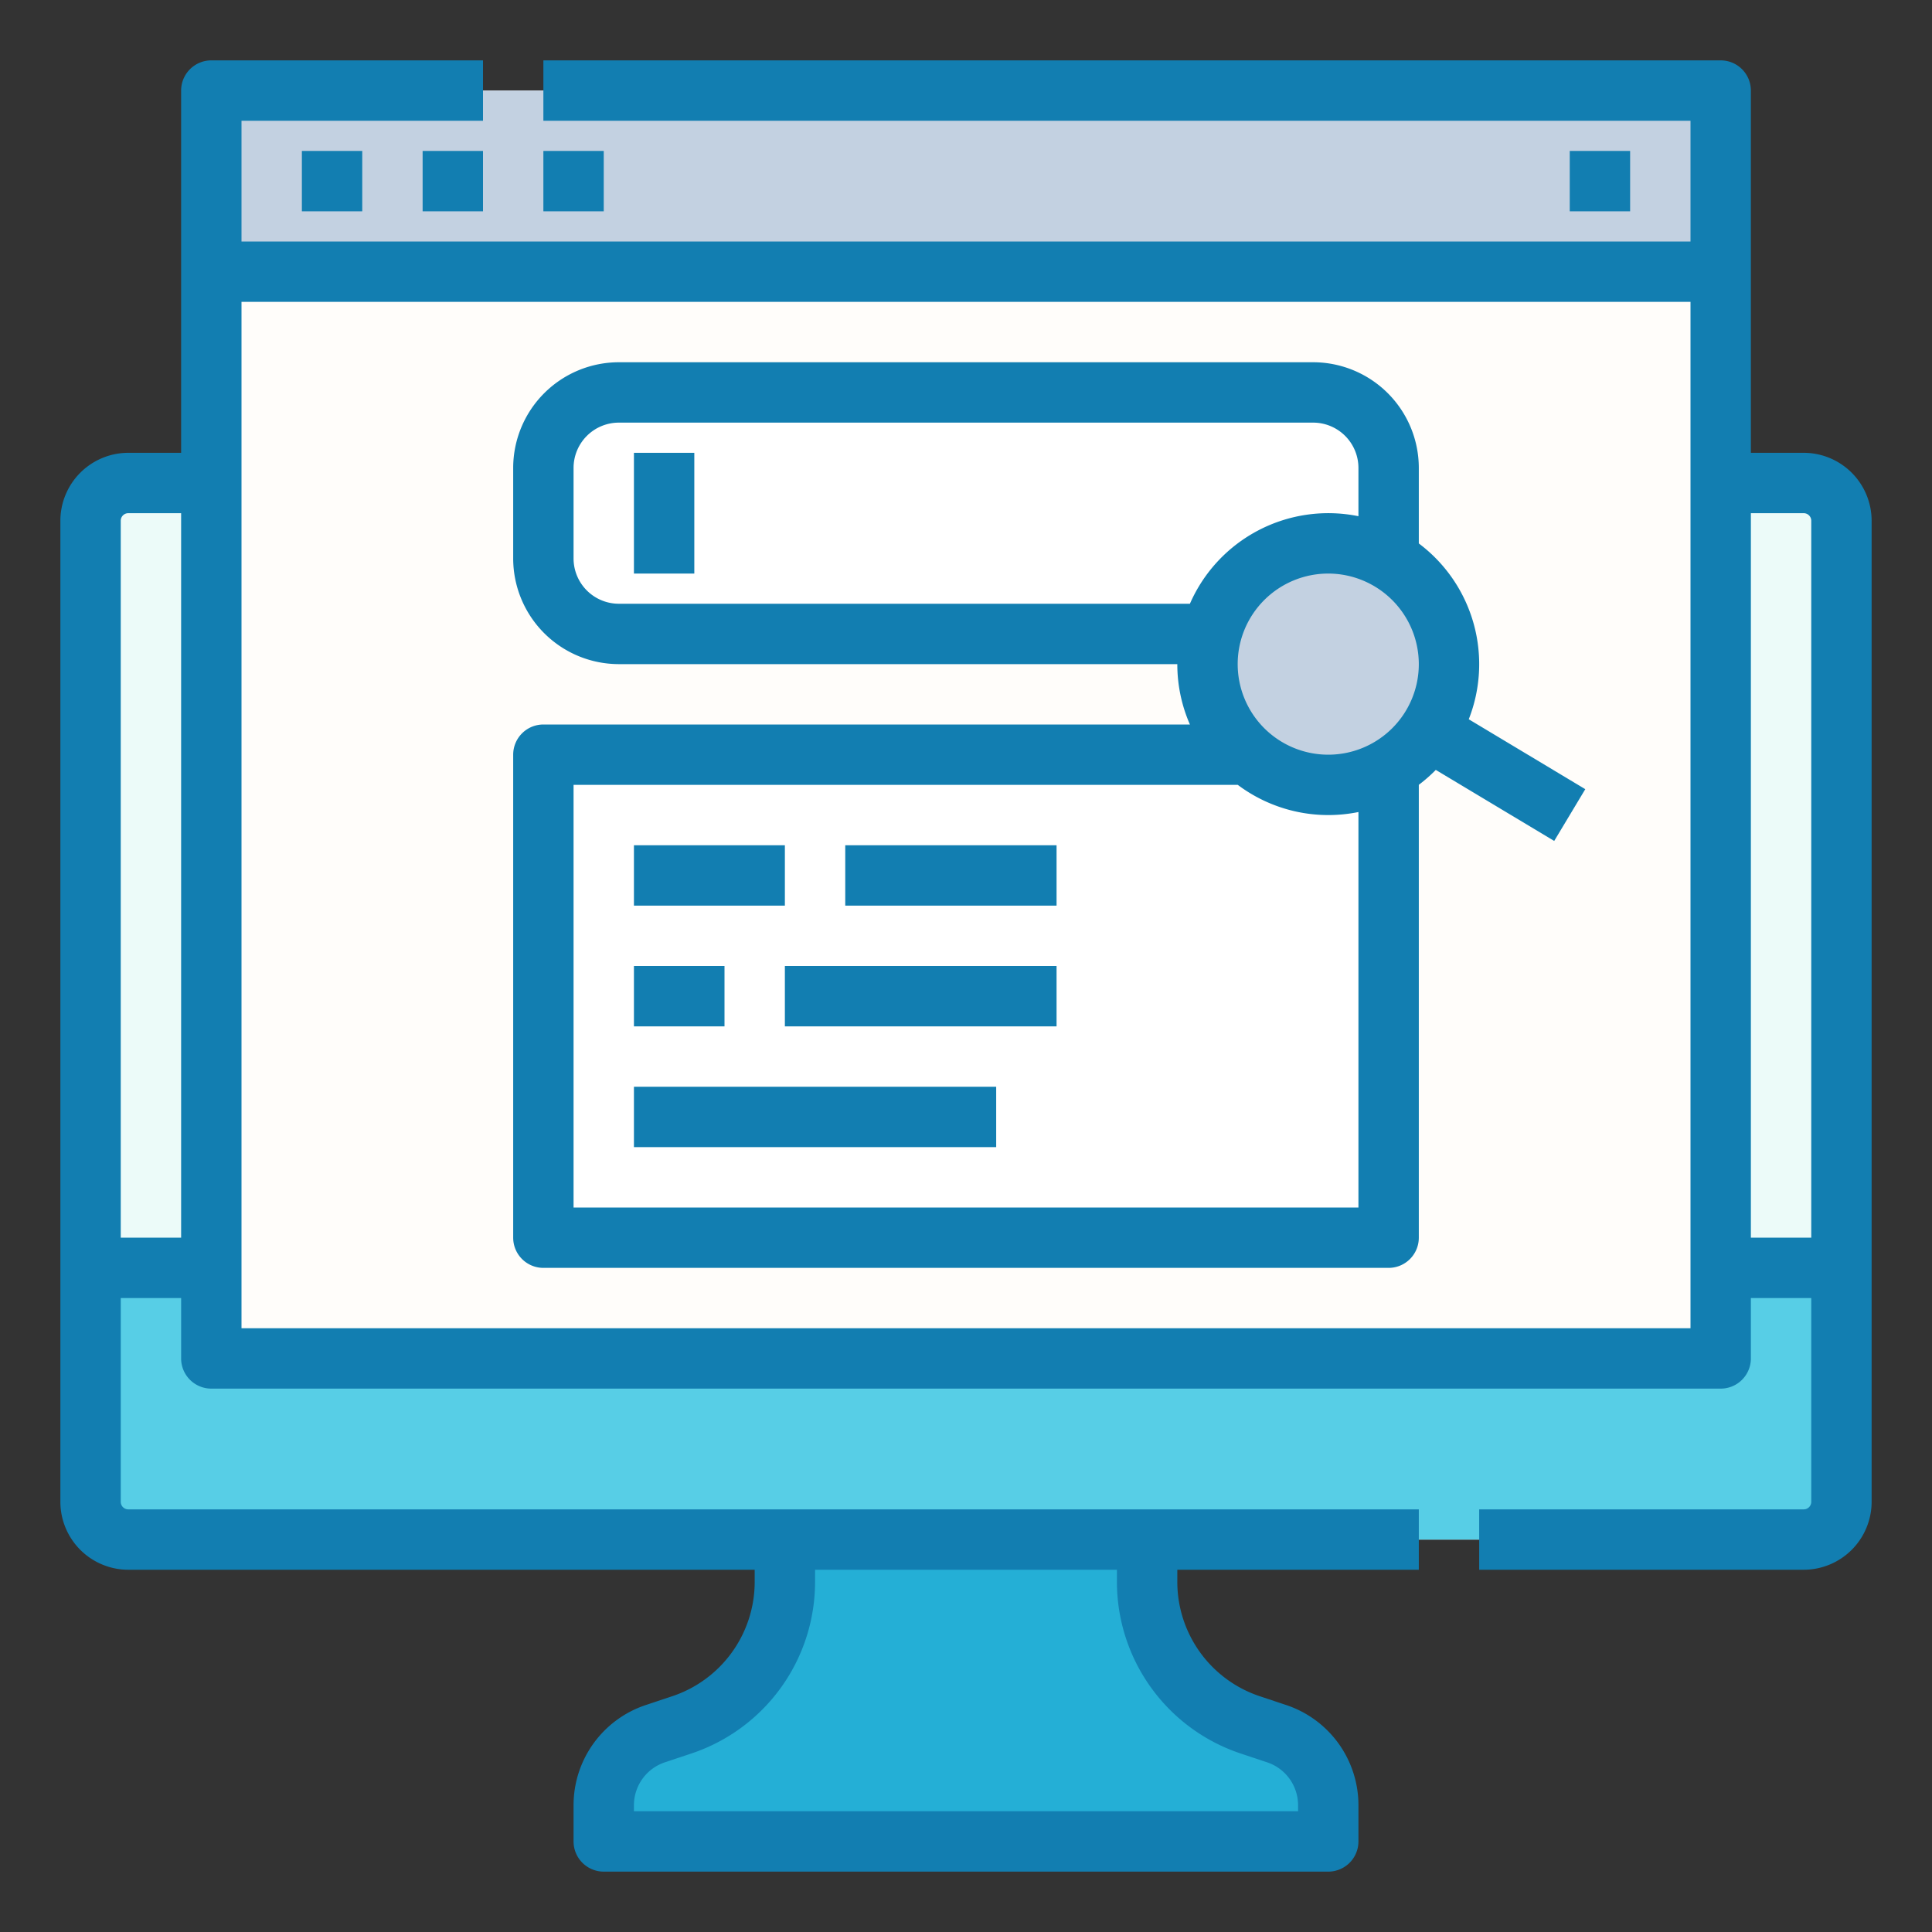
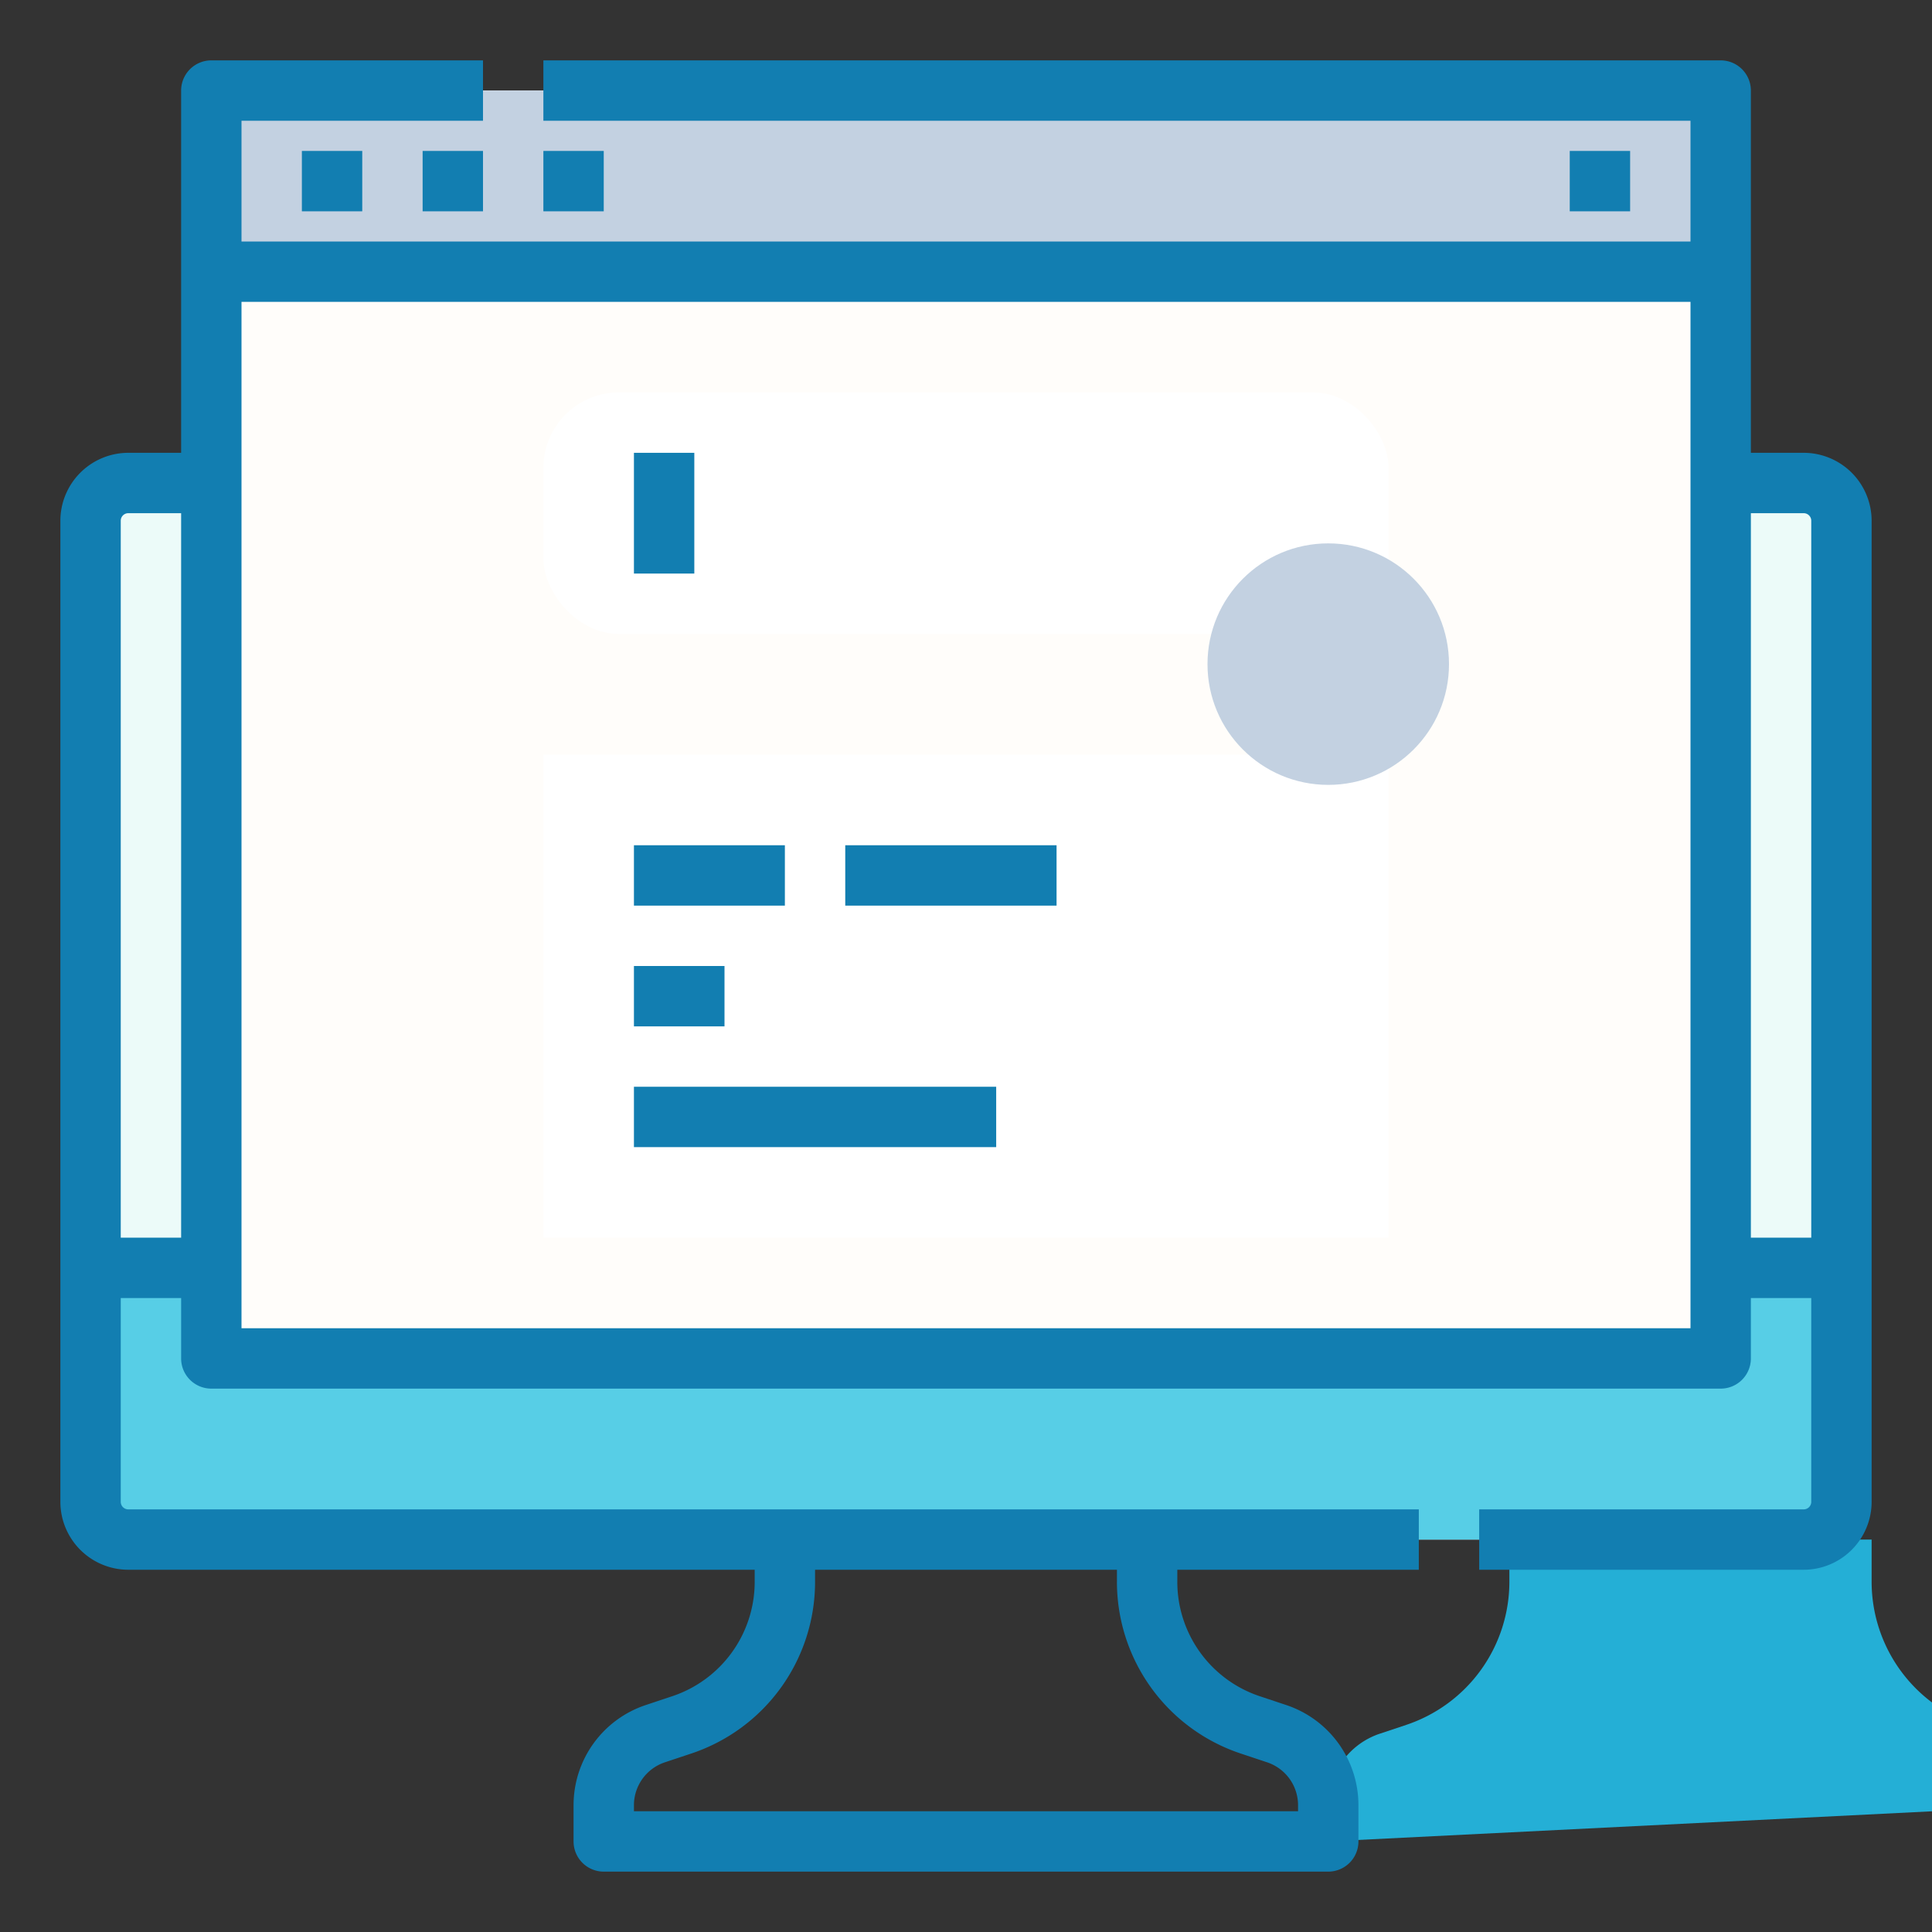
<svg xmlns="http://www.w3.org/2000/svg" version="1.1" width="512" height="512" x="0" y="0" viewBox="0 0 512 512" style="enable-background:new 0 0 512 512" xml:space="preserve" class="">
  <rect x="0" y="0" width="512" height="512" fill="#333333" stroke="none" />
  <g>
    <g>
      <g>
        <g>
-           <path d="m352 488h-192v-9.585a20 20 0 0 1 13.675-18.973l6.974-2.325a40 40 0 0 0 27.351-37.947v-11.17h96v11.17a40 40 0 0 0 27.351 37.947l6.974 2.325a20 20 0 0 1 13.675 18.973z" fill="#24afd6" data-original="#24afd6" style="" class="" />
+           <path d="m352 488v-9.585a20 20 0 0 1 13.675-18.973l6.974-2.325a40 40 0 0 0 27.351-37.947v-11.17h96v11.17a40 40 0 0 0 27.351 37.947l6.974 2.325a20 20 0 0 1 13.675 18.973z" fill="#24afd6" data-original="#24afd6" style="" class="" />
          <rect fill="#ecfbf9" height="280" rx="10" width="464" x="24" y="128" data-original="#ecfbf9" style="" class="" />
          <path d="m24 336h464a0 0 0 0 1 0 0v62a10 10 0 0 1 -10 10h-444a10 10 0 0 1 -10-10v-62a0 0 0 0 1 0 0z" fill="#57cee6" data-original="#57cee6" style="" class="" />
        </g>
        <g>
          <path d="m56 24h400v336h-400z" fill="#fffdfa" data-original="#fffdfa" style="" class="" />
          <path d="m56 24h400v48h-400z" fill="#c3d1e1" data-original="#fac850" style="" class="" />
          <path d="m416 40h16v16h-16z" fill="#127eb1" data-original="#000000" style="" class="" />
          <path d="m144 40h16v16h-16z" fill="#127eb1" data-original="#000000" style="" class="" />
          <path d="m80 40h16v16h-16z" fill="#127eb1" data-original="#000000" style="" class="" />
          <path d="m112 40h16v16h-16z" fill="#127eb1" data-original="#000000" style="" class="" />
          <rect fill="#ffffff" height="64" rx="20" width="224" x="144" y="104" data-original="#c85aed" style="" class="" />
          <path d="m144 200h224v128h-224z" fill="#ffffff" data-original="#c85aed" style="" class="" />
          <path d="m168 224h40v16h-40z" fill="#127eb1" data-original="#000000" style="" class="" />
          <path d="m224 224h56v16h-56z" fill="#127eb1" data-original="#000000" style="" class="" />
          <path d="m168 256h24v16h-24z" fill="#127eb1" data-original="#000000" style="" class="" />
-           <path d="m208 256h72v16h-72z" fill="#127eb1" data-original="#000000" style="" class="" />
          <path d="m168 288h96v16h-96z" fill="#127eb1" data-original="#000000" style="" class="" />
          <path d="m168 120h16v32h-16z" fill="#127eb1" data-original="#000000" style="" class="" />
          <path d="m478 120h-14v-96a8 8 0 0 0 -8-8h-312v16h304v32h-384v-32h64v-16h-72a8 8 0 0 0 -8 8v96h-14a18.021 18.021 0 0 0 -18 18v260a18.021 18.021 0 0 0 18 18h166v3.17a31.957 31.957 0 0 1 -21.88 30.357l-6.974 2.325a27.966 27.966 0 0 0 -19.146 26.563v9.585a8 8 0 0 0 8 8h192a8 8 0 0 0 8-8v-9.585a27.966 27.966 0 0 0 -19.146-26.563l-6.973-2.325a31.957 31.957 0 0 1 -21.881-30.357v-3.17h64v-16h-342a2 2 0 0 1 -2-2v-54h16v16a8 8 0 0 0 8 8h400a8 8 0 0 0 8-8v-16h16v54a2 2 0 0 1 -2 2h-86v16h86a18.021 18.021 0 0 0 18-18v-260a18.021 18.021 0 0 0 -18-18zm-182 296v3.17a47.938 47.938 0 0 0 32.821 45.537l6.973 2.324a11.985 11.985 0 0 1 8.206 11.384v1.585h-176v-1.585a11.986 11.986 0 0 1 8.205-11.384l6.975-2.324a47.939 47.939 0 0 0 32.82-45.537v-3.17zm-248-88h-16v-190a2 2 0 0 1 2-2h14zm400 24h-384v-272h384zm32-24h-16v-192h14a2 2 0 0 1 2 2z" fill="#127eb1" data-original="#000000" style="" class="" />
        </g>
      </g>
      <circle cx="352" cy="176" fill="#c3d1e1" r="32" data-original="#fac850" style="" class="" />
-       <path d="m420.116 209.14-30.879-18.528a39.976 39.976 0 0 0 -13.237-46.592v-20.02a28.032 28.032 0 0 0 -28-28h-184a28.032 28.032 0 0 0 -28 28v24a28.032 28.032 0 0 0 28 28h148a39.769 39.769 0 0 0 3.34 16h-171.34a8 8 0 0 0 -8 8v128a8 8 0 0 0 8 8h224a8 8 0 0 0 8-8v-120.02a40.168 40.168 0 0 0 4.5-3.947l31.379 18.827zm-44.116-33.14a24 24 0 1 1 -24-24 24.028 24.028 0 0 1 24 24zm-212-16a12.013 12.013 0 0 1 -12-12v-24a12.013 12.013 0 0 1 12-12h184a12.013 12.013 0 0 1 12 12v12.8a40.026 40.026 0 0 0 -44.66 23.2zm196 160h-208v-112h176v-.02a39.986 39.986 0 0 0 32 7.216z" fill="#127eb1" data-original="#000000" style="" class="" />
    </g>
  </g>
</svg>